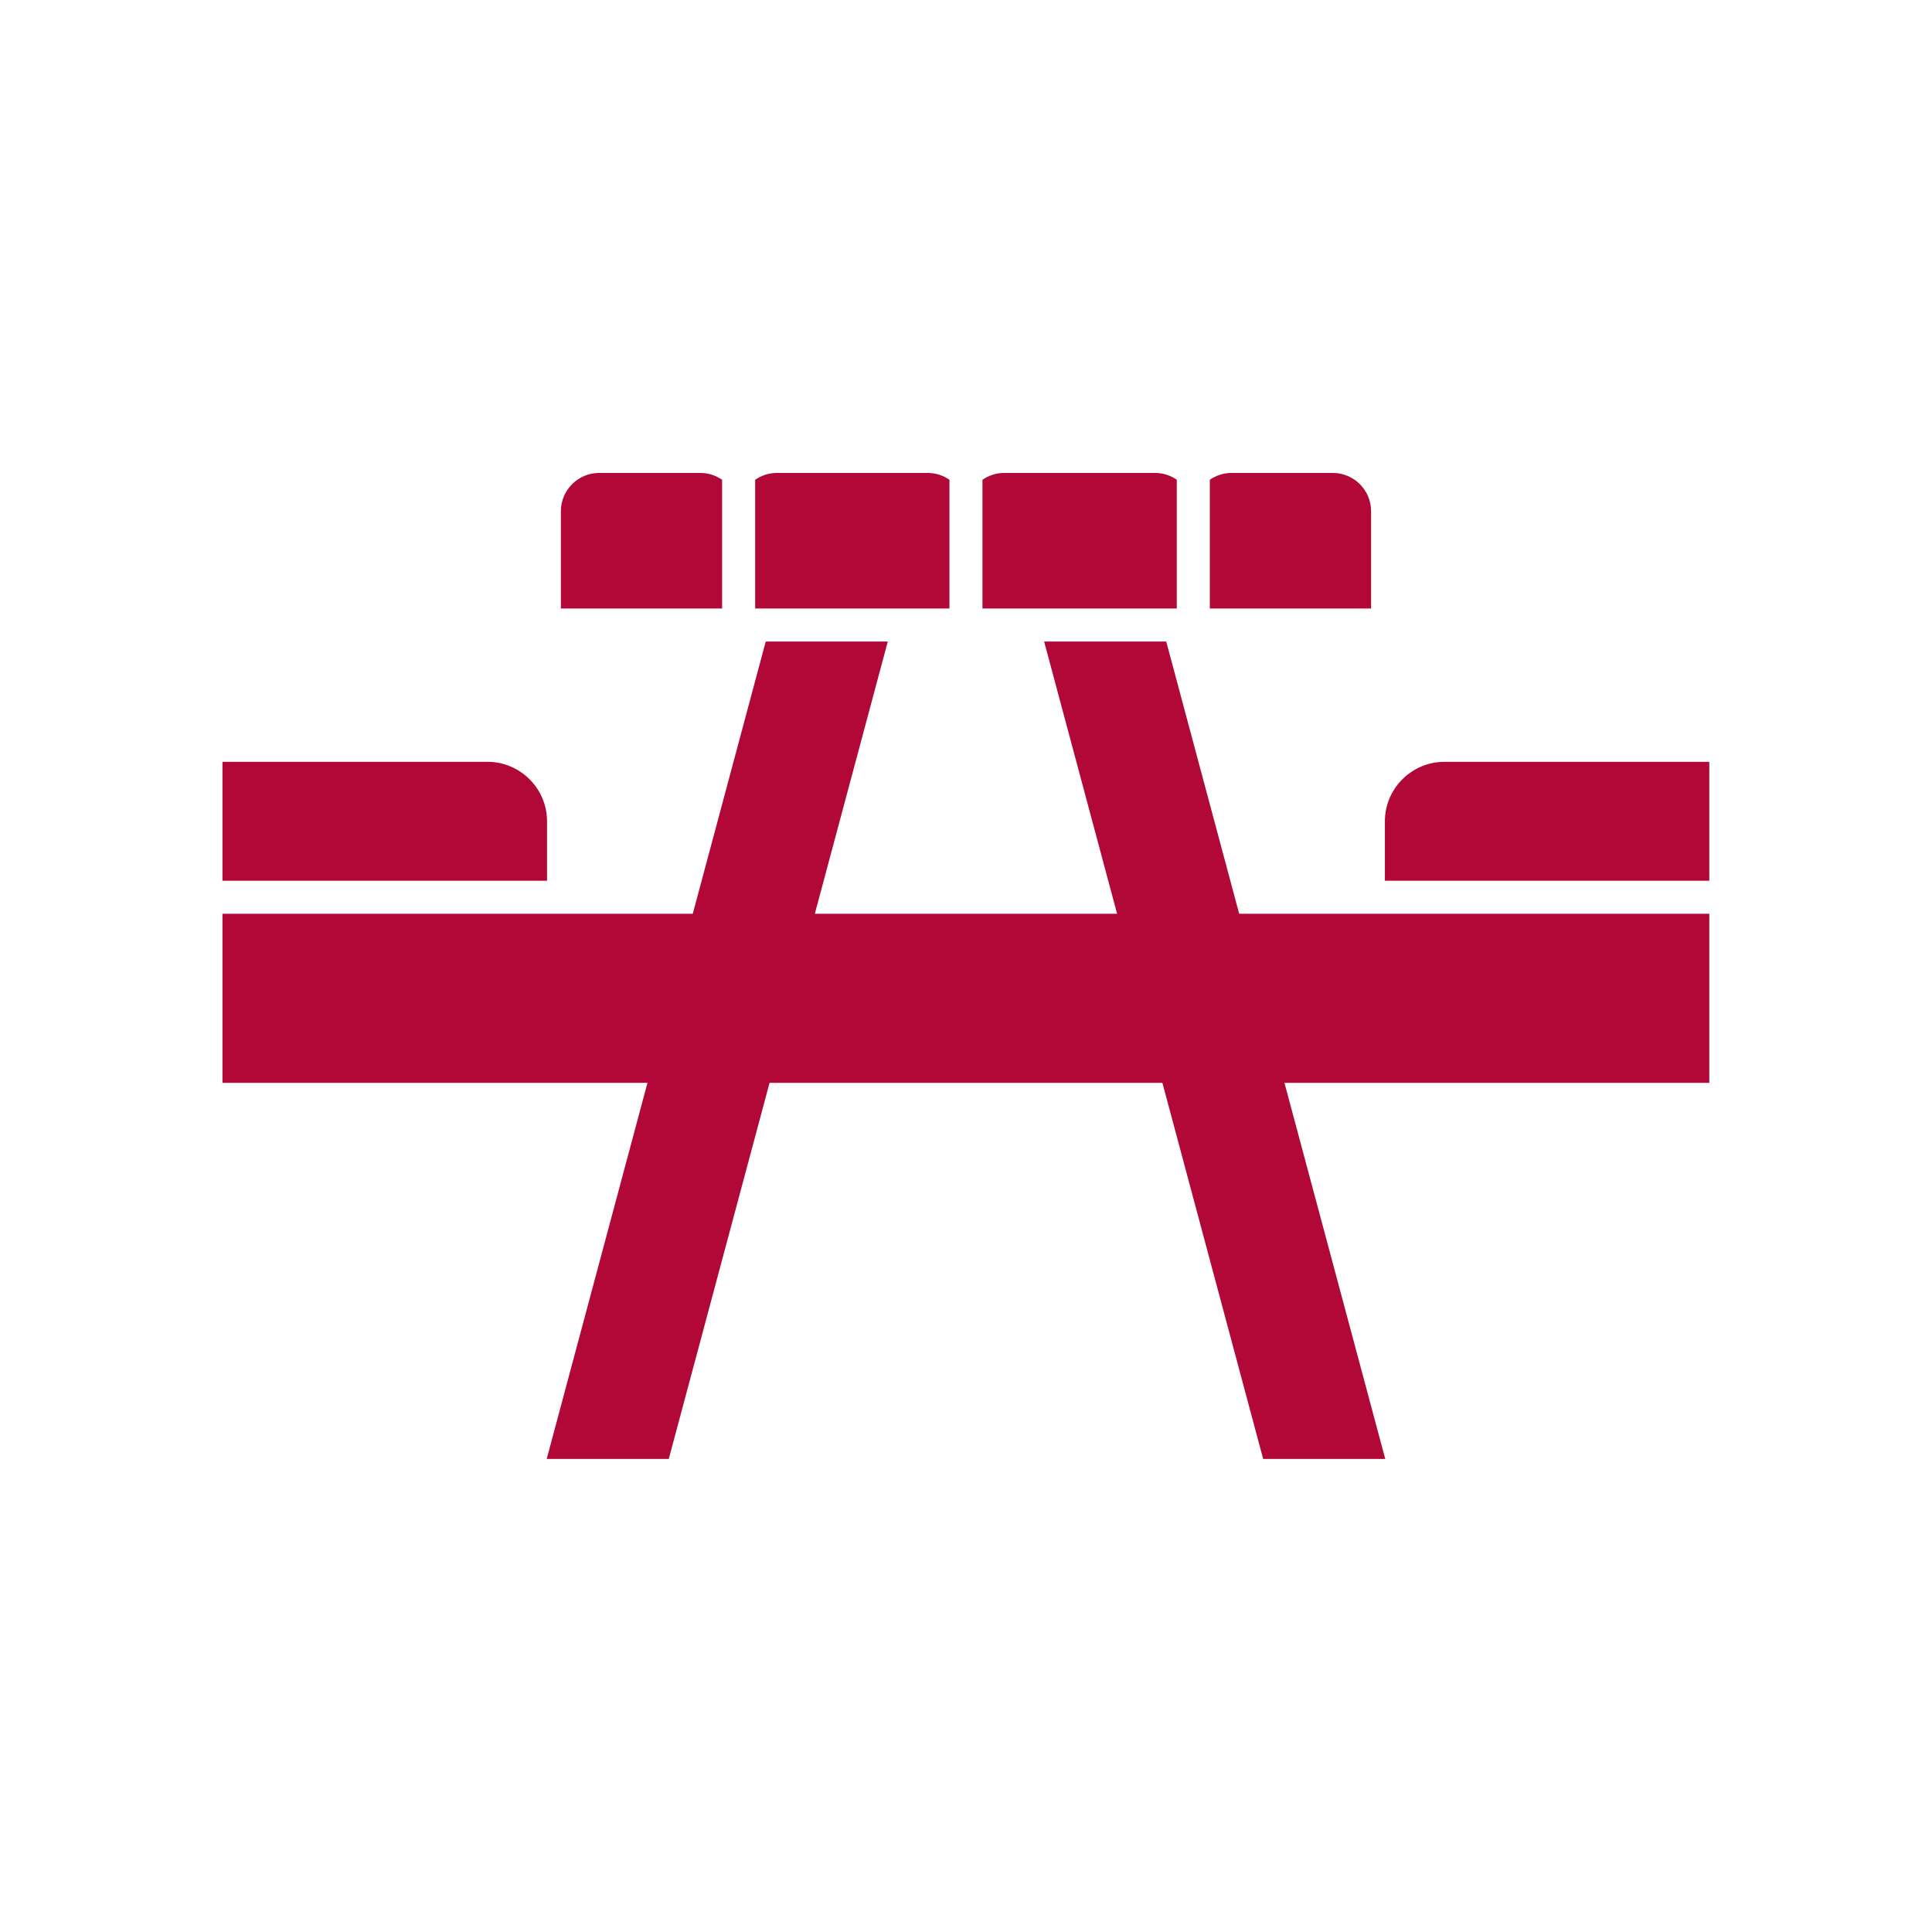
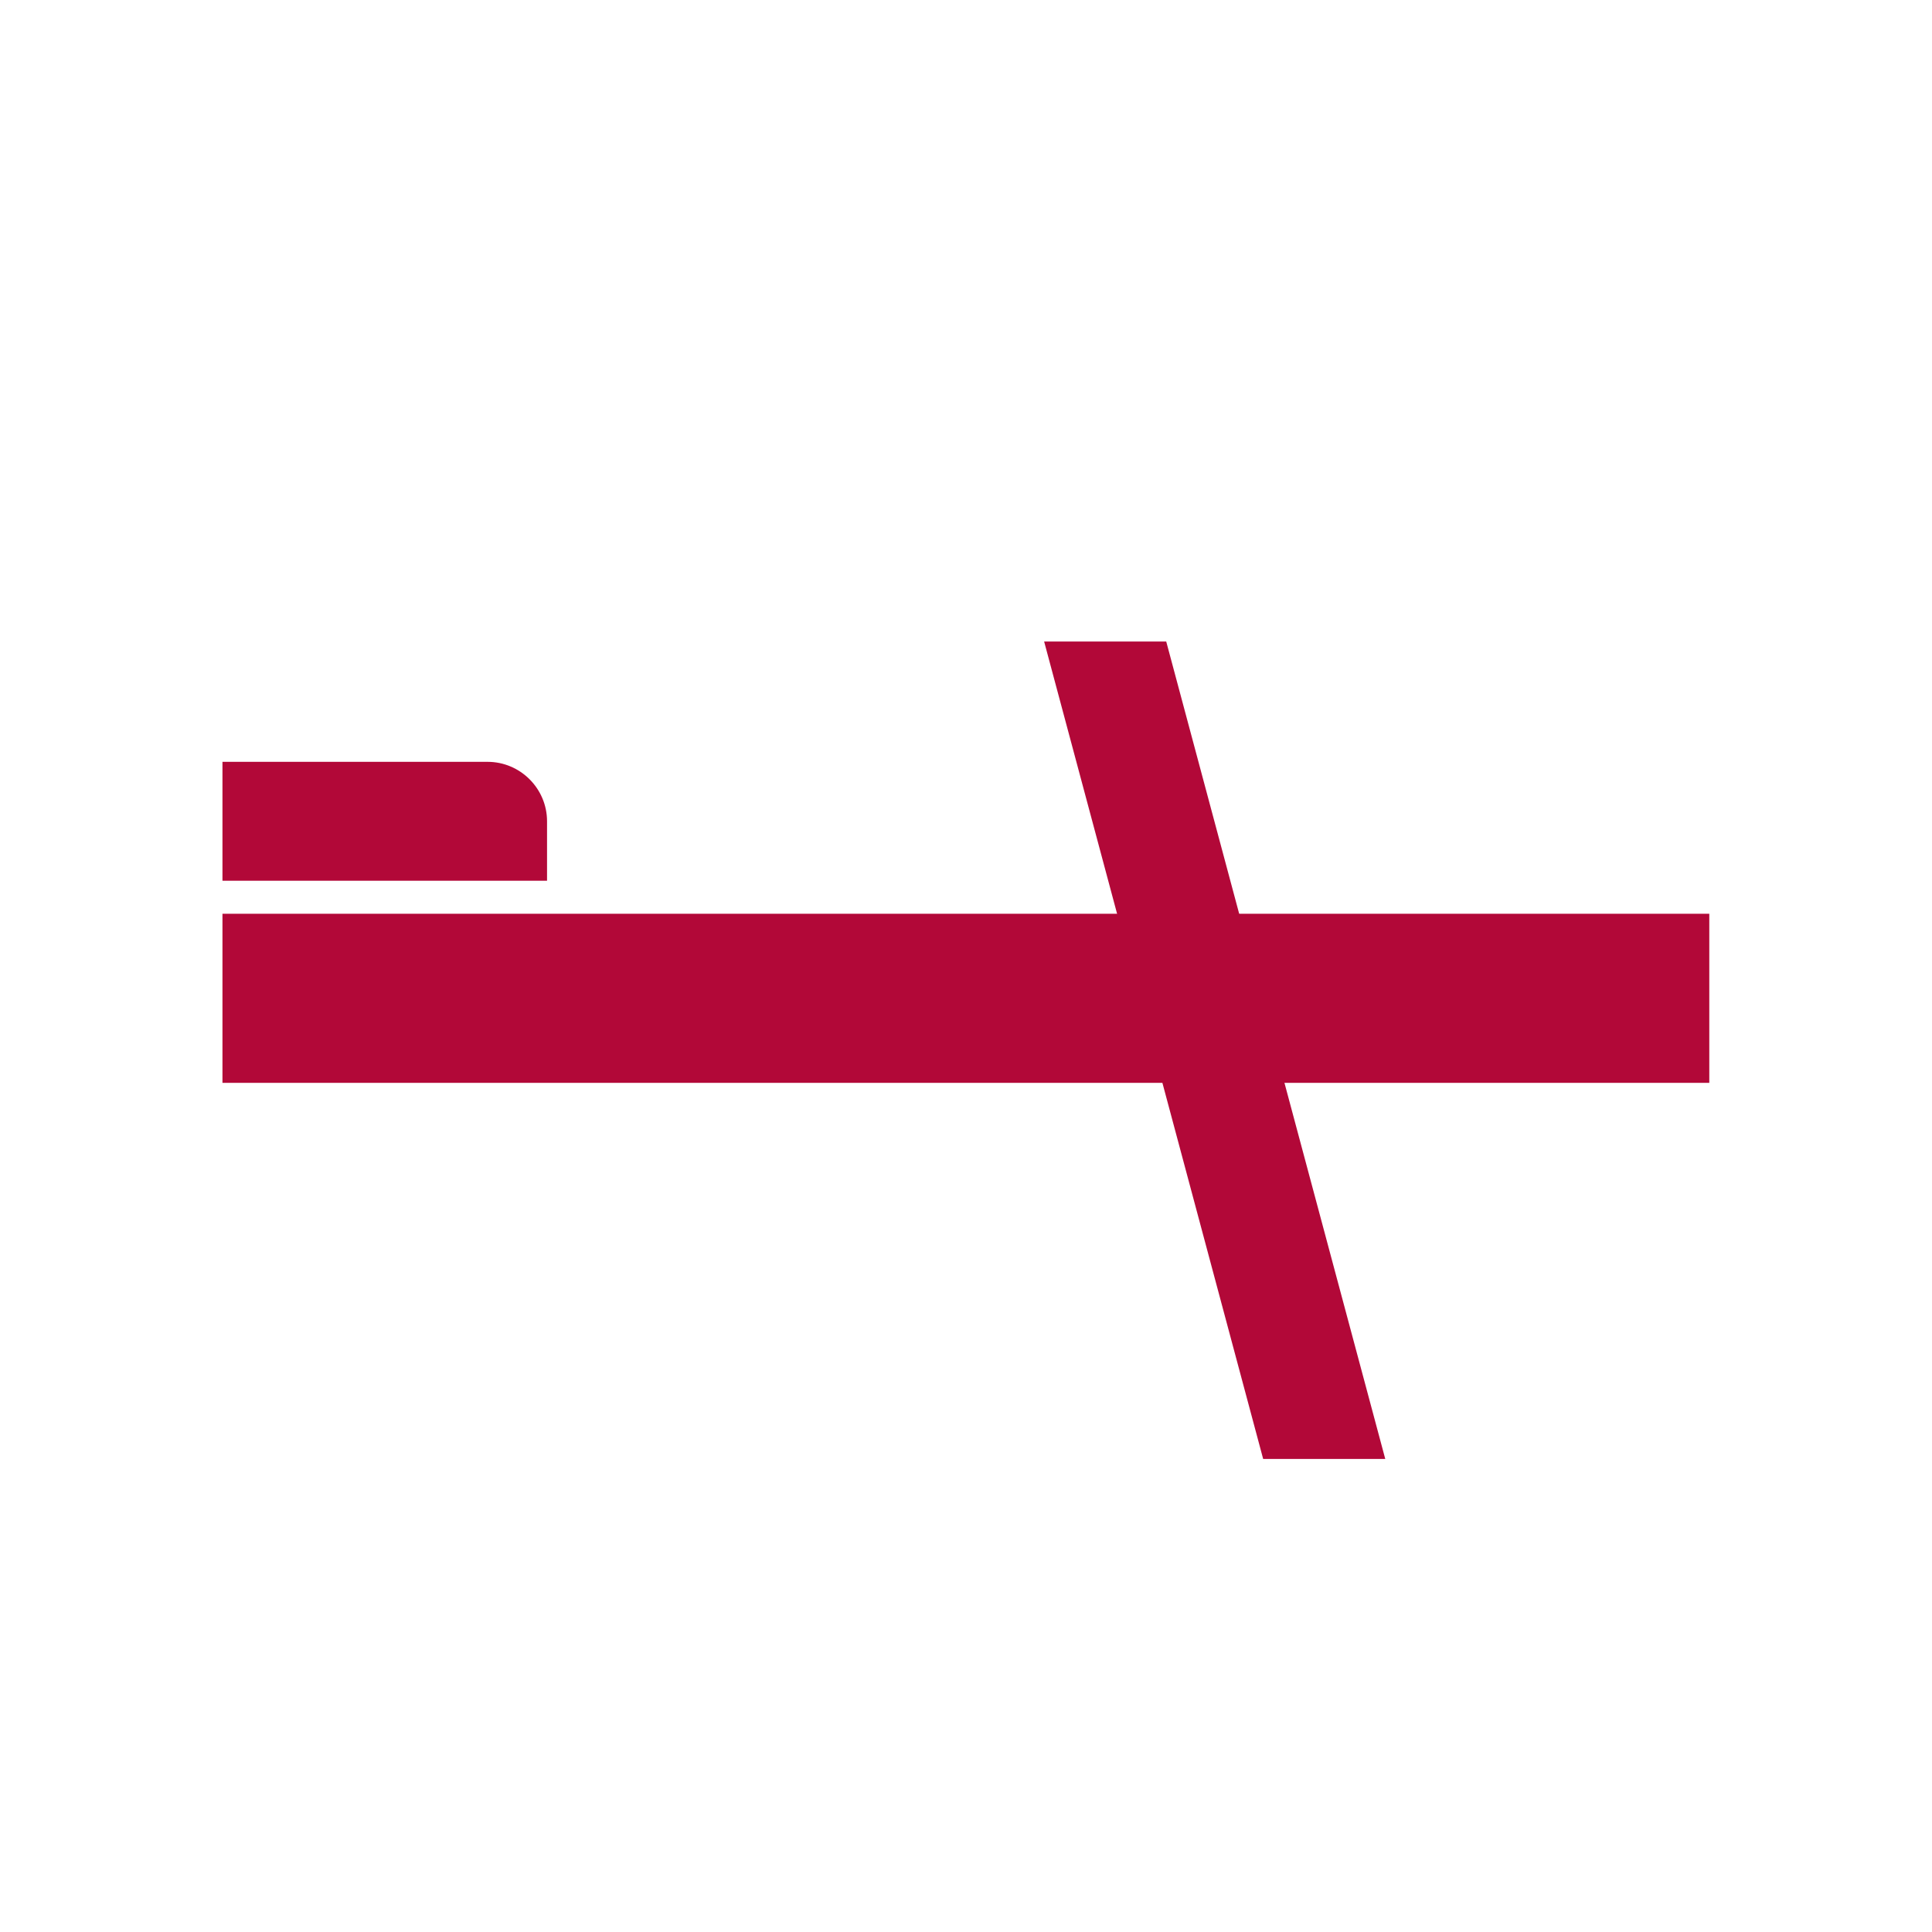
<svg xmlns="http://www.w3.org/2000/svg" width="300" zoomAndPan="magnify" viewBox="0 0 224.88 225" height="300" preserveAspectRatio="xMidYMid meet" version="1.0">
  <defs>
    <clipPath id="7b8ef4d67e">
      <path d="M 25.848 88 L 64 88 L 64 103 L 25.848 103 Z M 25.848 88 " clip-rule="nonzero" />
    </clipPath>
    <clipPath id="ad965d972b">
      <path d="M 25.848 106 L 199.004 106 L 199.004 127 L 25.848 127 Z M 25.848 106 " clip-rule="nonzero" />
    </clipPath>
    <clipPath id="e3989bc4fa">
      <path d="M 161 88 L 199.004 88 L 199.004 103 L 161 103 Z M 161 88 " clip-rule="nonzero" />
    </clipPath>
  </defs>
  <g clip-path="url(#7b8ef4d67e)">
    <path fill="#b20838" d="M 63.648 102.57 L 25.848 102.57 L 25.848 88.723 L 56.727 88.723 C 60.535 88.723 63.648 91.84 63.648 95.645 Z M 63.648 102.57 " fill-opacity="1" fill-rule="evenodd" />
  </g>
  <g clip-path="url(#ad965d972b)">
    <path fill="#b20838" d="M 25.848 106.418 L 199.027 106.418 L 199.027 126.109 L 25.848 126.109 Z M 25.848 106.418 " fill-opacity="1" fill-rule="evenodd" />
  </g>
-   <path fill="#b20838" d="M 84.035 55.871 C 83.316 55.375 82.445 55.078 81.508 55.078 L 69.711 55.078 C 67.262 55.078 65.258 57.082 65.258 59.531 L 65.258 70.863 L 84.035 70.863 Z M 87.887 70.863 L 110.512 70.863 L 110.512 55.871 C 109.793 55.375 108.922 55.078 107.984 55.078 L 90.414 55.078 C 89.477 55.078 88.605 55.375 87.887 55.871 Z M 114.359 70.863 L 136.988 70.863 L 136.988 55.871 C 136.27 55.375 135.398 55.078 134.461 55.078 L 116.887 55.078 C 115.953 55.078 115.078 55.375 114.359 55.871 Z M 140.836 70.863 L 159.617 70.863 L 159.617 59.531 C 159.617 57.082 157.613 55.078 155.164 55.078 L 143.363 55.078 C 142.426 55.078 141.555 55.375 140.836 55.871 Z M 140.836 70.863 " fill-opacity="1" fill-rule="evenodd" />
  <g clip-path="url(#e3989bc4fa)">
-     <path fill="#b20838" d="M 161.223 102.57 L 199.027 102.57 L 199.027 88.723 L 168.145 88.723 C 164.34 88.723 161.223 91.84 161.223 95.645 Z M 161.223 102.57 " fill-opacity="1" fill-rule="evenodd" />
-   </g>
+     </g>
  <path fill="#b20838" d="M 130.375 107.684 L 144.594 107.684 L 135.758 74.711 L 121.539 74.711 Z M 149.344 125.422 L 135.129 125.422 L 147.047 169.906 L 161.266 169.906 Z M 149.344 125.422 " fill-opacity="1" fill-rule="evenodd" />
-   <path fill="#b20838" d="M 94.496 107.684 L 80.281 107.684 L 89.117 74.711 L 103.332 74.711 Z M 75.527 125.422 L 89.746 125.422 L 77.824 169.906 L 63.609 169.906 Z M 75.527 125.422 " fill-opacity="1" fill-rule="evenodd" />
</svg>